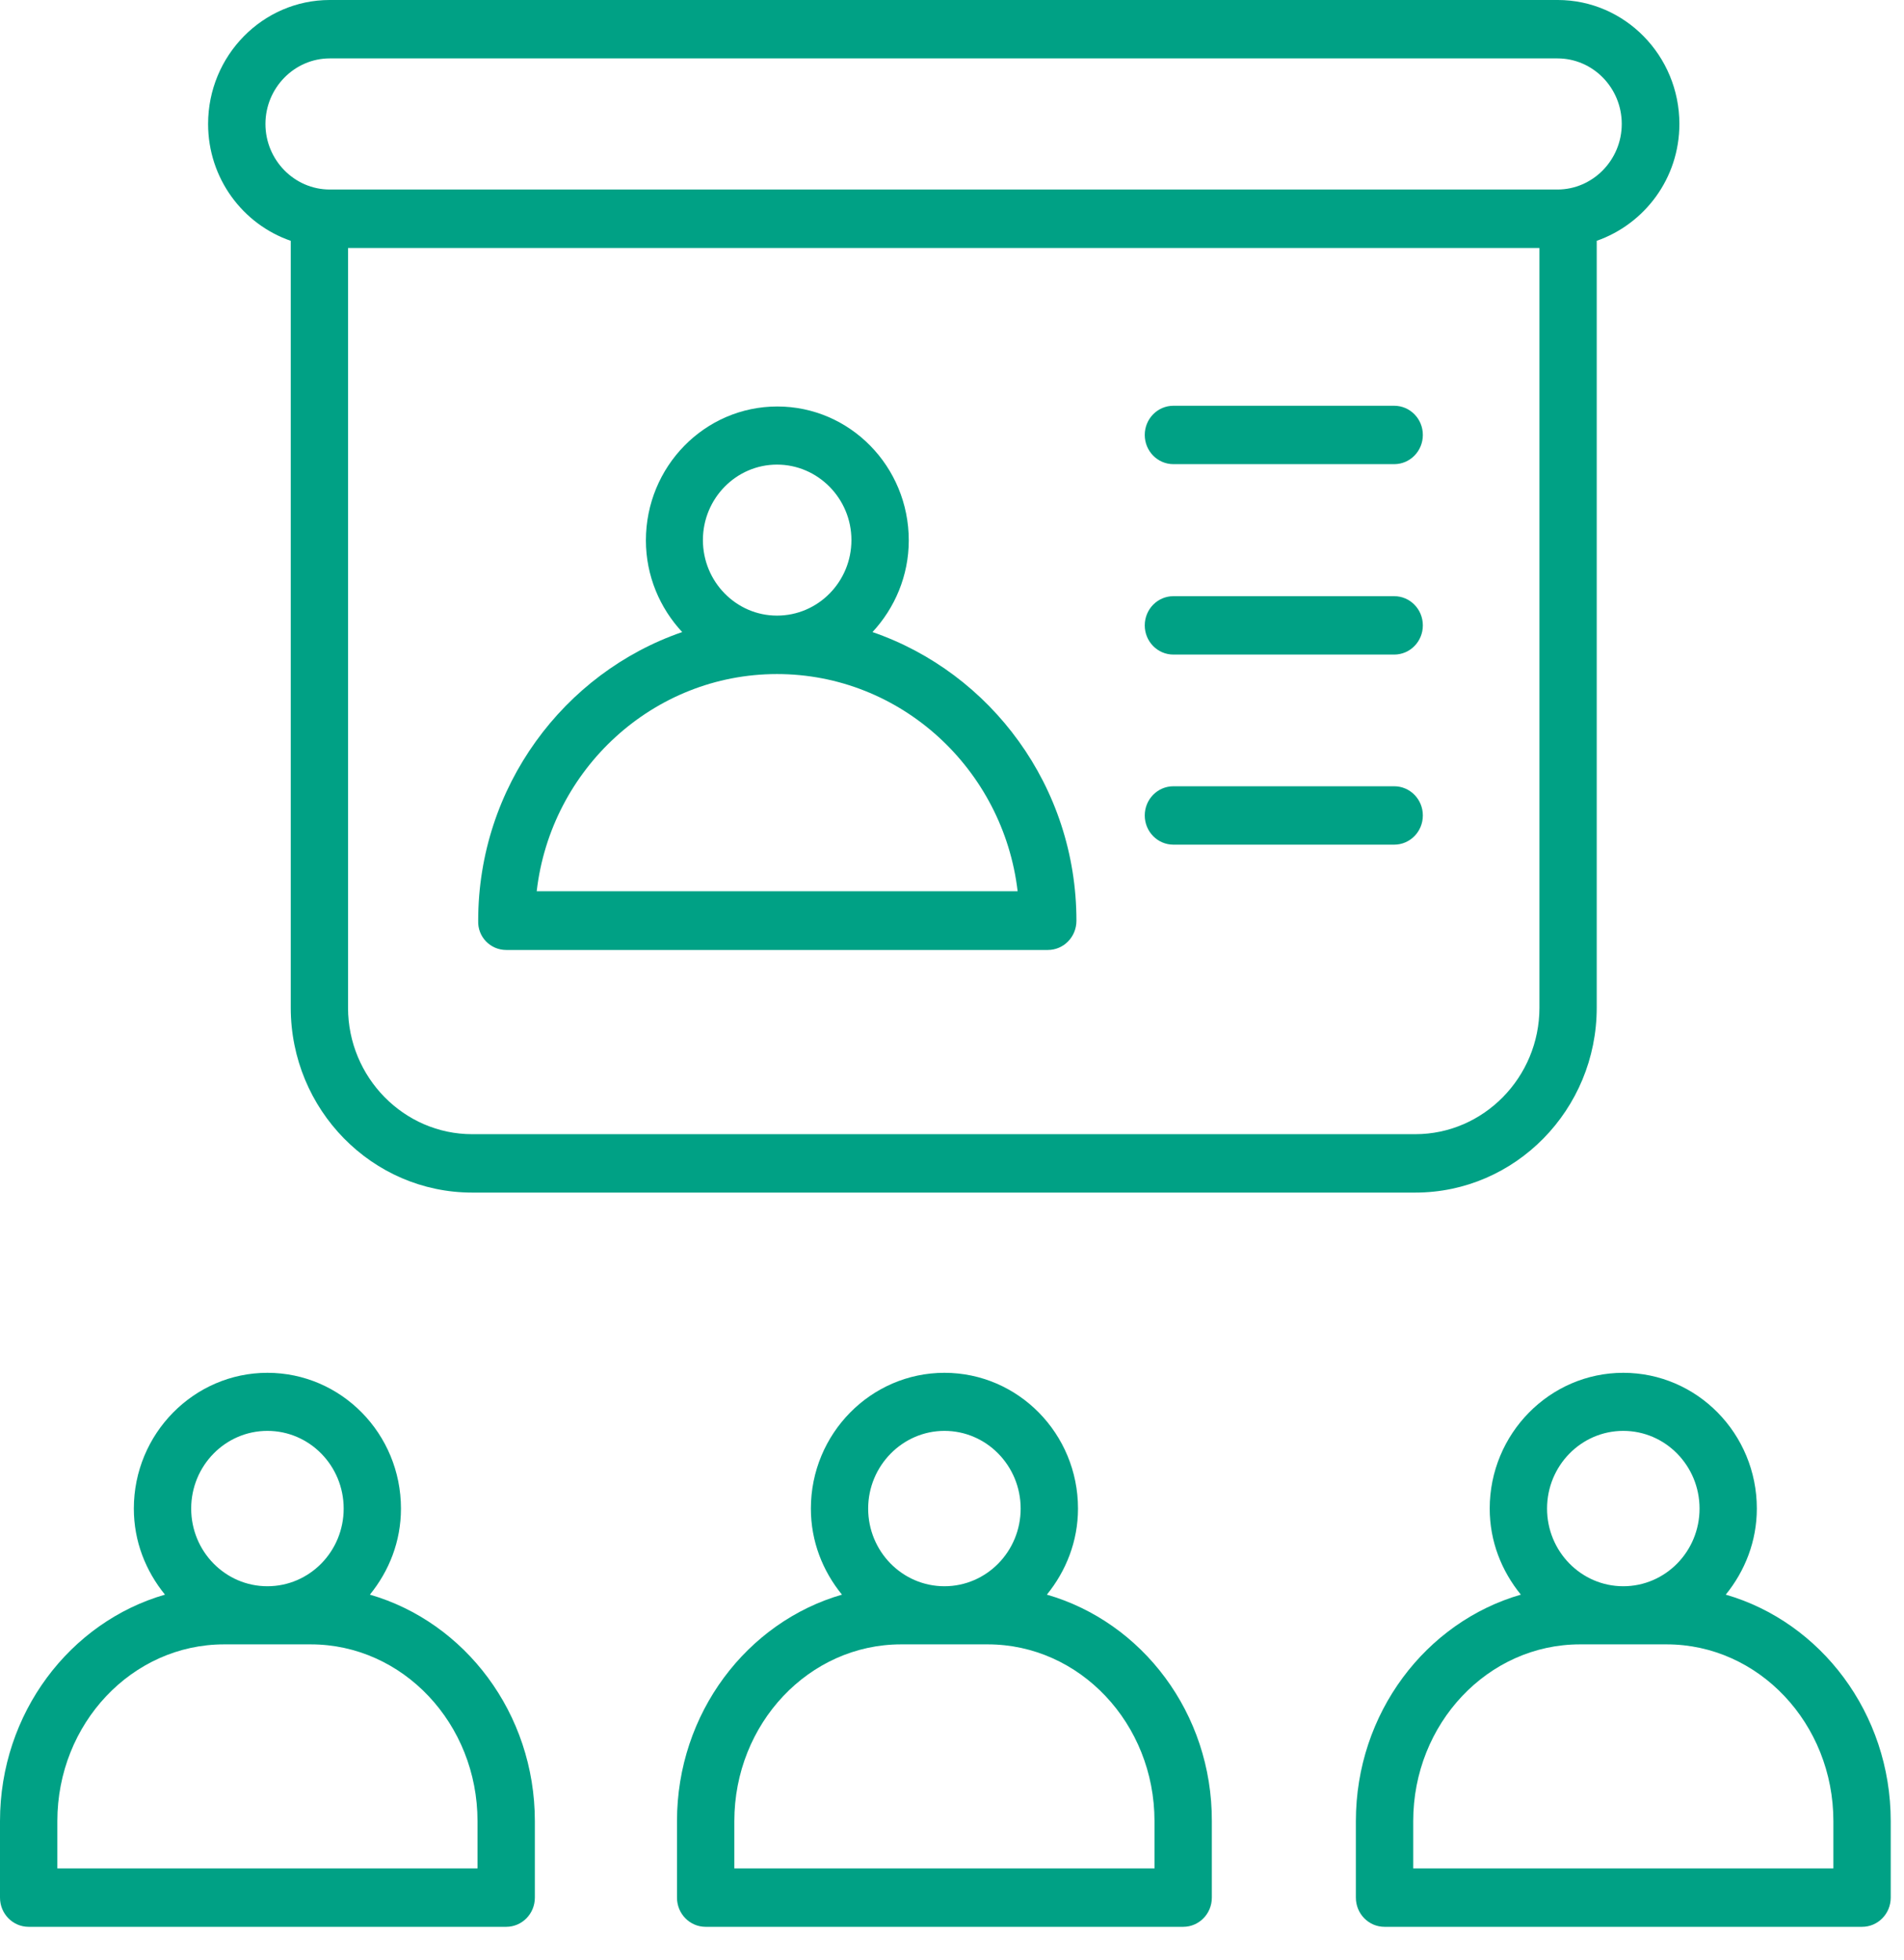
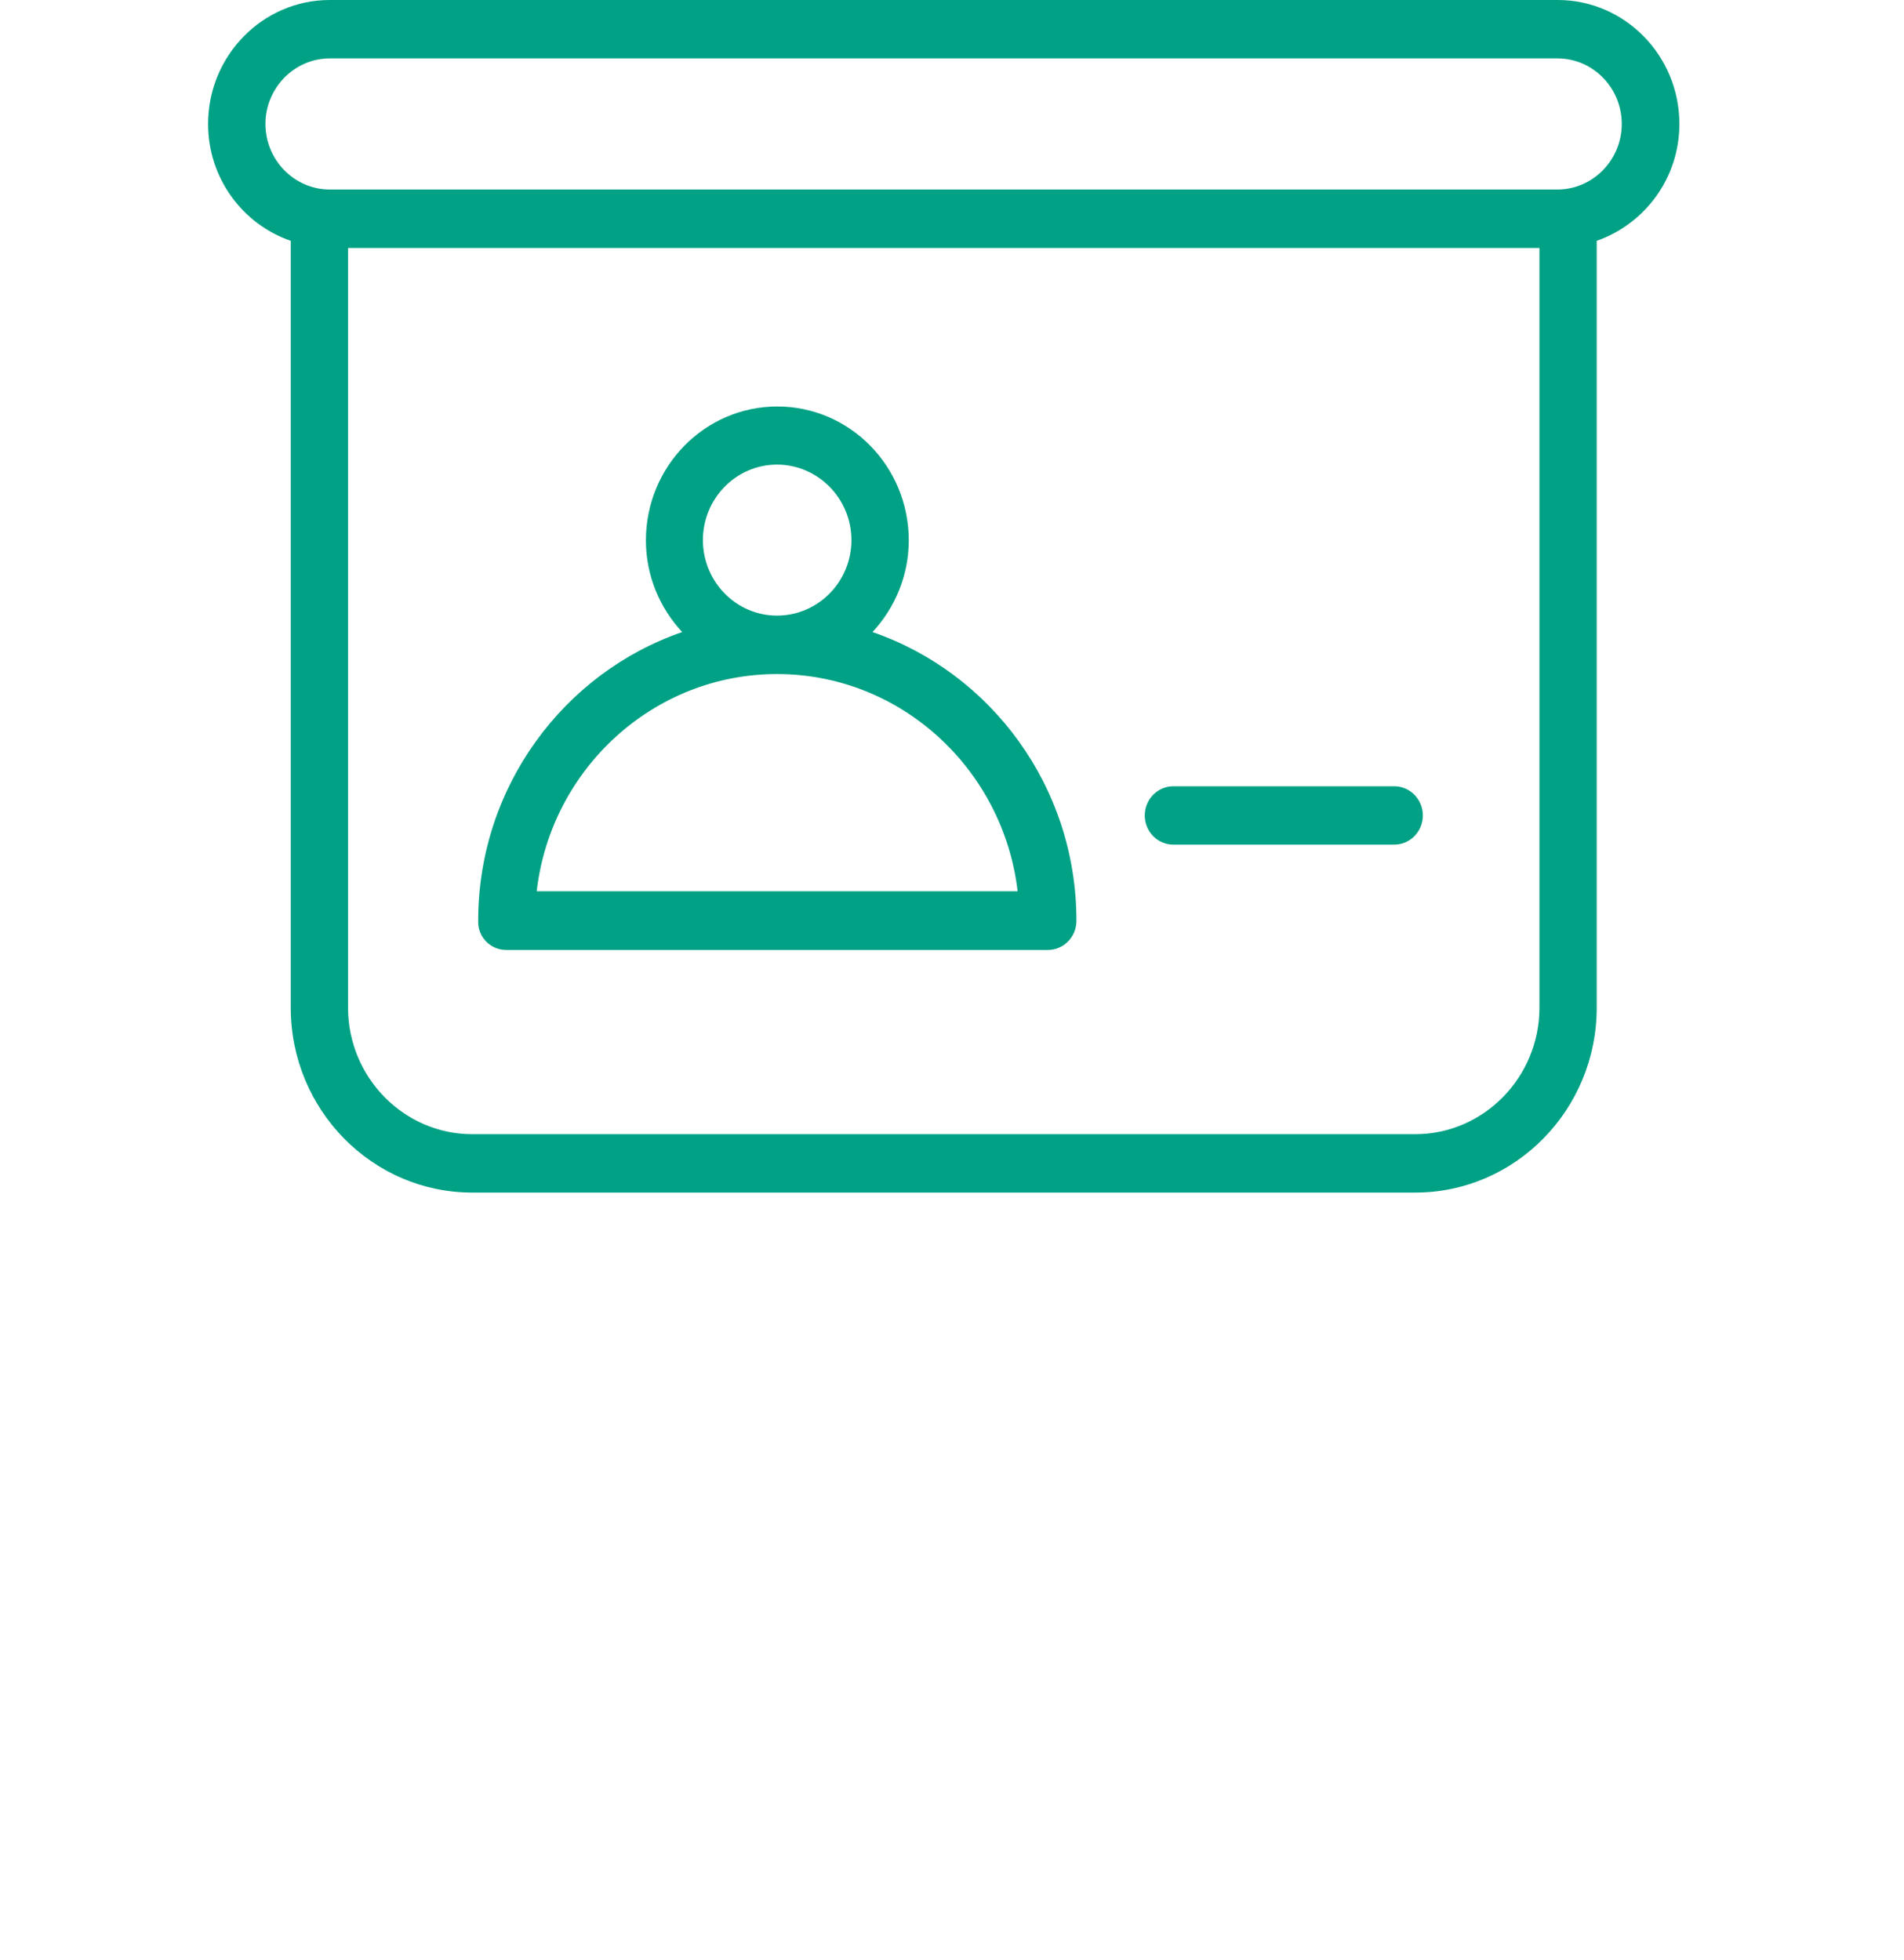
<svg xmlns="http://www.w3.org/2000/svg" fill="none" height="100%" overflow="visible" preserveAspectRatio="none" style="display: block;" viewBox="0 0 34 35" width="100%">
  <g id="Group">
    <path d="M20.954 15.086H24.896C25.179 15.086 25.408 14.853 25.408 14.564C25.408 14.276 25.179 14.043 24.896 14.043H20.954C20.671 14.043 20.442 14.276 20.442 14.564C20.442 14.853 20.671 15.086 20.954 15.086Z" fill="#00A185" id="Vector" />
-     <path d="M20.954 11.691H24.896C25.179 11.691 25.408 11.458 25.408 11.17C25.408 10.881 25.179 10.648 24.896 10.648H20.954C20.671 10.648 20.442 10.881 20.442 11.17C20.442 11.458 20.671 11.691 20.954 11.691Z" fill="#00A185" id="Vector_2" />
-     <path d="M20.954 8.29H24.896C25.179 8.29 25.408 8.057 25.408 7.768C25.408 7.48 25.179 7.247 24.896 7.247H20.954C20.671 7.247 20.442 7.48 20.442 7.768C20.442 8.057 20.671 8.29 20.954 8.29Z" fill="#00A185" id="Vector_3" />
    <path d="M5.192 4.301V17.998C5.192 19.819 6.645 21.3 8.431 21.3H25.273C27.059 21.3 28.513 19.819 28.513 17.998V4.301C29.368 4.001 29.989 3.186 29.989 2.214C29.989 0.993 29.014 -9.70364e-05 27.816 -9.70364e-05H5.889C4.691 -9.70364e-05 3.716 0.993 3.716 2.214C3.716 3.186 4.337 4.007 5.192 4.301ZM27.49 17.998C27.49 19.241 26.493 20.257 25.273 20.257H8.431C7.212 20.257 6.215 19.241 6.215 17.998V4.429H27.49V17.998ZM5.889 1.043H27.811C28.448 1.043 28.96 1.571 28.96 2.214C28.96 2.858 28.442 3.385 27.811 3.385H5.889C5.257 3.385 4.74 2.858 4.74 2.214C4.74 1.571 5.257 1.043 5.889 1.043Z" fill="#00A185" id="Vector_4" />
-     <path d="M18.694 28.481C19.037 28.059 19.25 27.527 19.25 26.944C19.25 25.606 18.182 24.519 16.865 24.519C15.552 24.519 14.48 25.606 14.48 26.944C14.48 27.532 14.692 28.059 15.035 28.481C13.342 28.97 12.089 30.596 12.089 32.527V33.892C12.089 34.181 12.318 34.414 12.601 34.414H21.128C21.411 34.414 21.64 34.181 21.64 33.892V32.527C21.646 30.596 20.393 28.97 18.694 28.481ZM16.865 25.556C17.616 25.556 18.226 26.178 18.226 26.944C18.226 27.71 17.616 28.331 16.865 28.331C16.113 28.331 15.503 27.71 15.503 26.944C15.503 26.178 16.119 25.556 16.865 25.556ZM20.622 33.371H13.113V32.527C13.113 30.784 14.447 29.369 16.091 29.369H17.638C19.282 29.369 20.616 30.784 20.616 32.527V33.371H20.622Z" fill="#00A185" id="Vector_5" />
-     <path d="M6.605 28.481C6.948 28.059 7.16 27.532 7.16 26.944C7.16 25.606 6.093 24.519 4.775 24.519C3.463 24.519 2.39 25.606 2.39 26.944C2.39 27.532 2.603 28.059 2.946 28.481C1.252 28.97 9.77516e-06 30.596 9.77516e-06 32.527V33.892C9.77516e-06 34.181 0.229 34.414 0.512 34.414H9.039C9.322 34.414 9.551 34.181 9.551 33.892V32.527C9.551 30.596 8.298 28.97 6.605 28.481ZM4.775 25.556C5.527 25.556 6.137 26.178 6.137 26.944C6.137 27.71 5.527 28.331 4.775 28.331C4.024 28.331 3.414 27.71 3.414 26.944C3.414 26.178 4.024 25.556 4.775 25.556ZM8.527 33.371H1.024V32.527C1.024 30.784 2.358 29.369 4.002 29.369H5.549C7.193 29.369 8.527 30.784 8.527 32.527V33.371Z" fill="#00A185" id="Vector_6" />
    <path d="M9.04 16.967H18.711C18.994 16.967 19.222 16.734 19.222 16.445C19.222 14.048 17.692 12.016 15.58 11.289C15.977 10.862 16.228 10.285 16.228 9.652C16.228 8.331 15.177 7.26 13.881 7.26C12.585 7.26 11.534 8.331 11.534 9.652C11.534 10.285 11.784 10.862 12.182 11.289C10.069 12.016 8.539 14.053 8.539 16.445C8.528 16.734 8.757 16.967 9.04 16.967ZM12.552 9.646C12.552 8.903 13.146 8.298 13.875 8.298C14.605 8.298 15.204 8.903 15.204 9.646C15.204 10.39 14.61 10.995 13.875 10.995C13.146 10.995 12.552 10.39 12.552 9.646ZM13.875 12.039C16.086 12.039 17.916 13.737 18.172 15.918H9.584C9.835 13.737 11.665 12.039 13.875 12.039Z" fill="#00A185" id="Vector_7" />
-     <path d="M30.817 28.481C31.16 28.059 31.372 27.527 31.372 26.944C31.372 25.606 30.305 24.519 28.987 24.519C27.675 24.519 26.602 25.606 26.602 26.944C26.602 27.532 26.815 28.059 27.158 28.481C25.464 28.97 24.212 30.596 24.212 32.527V33.892C24.212 34.181 24.441 34.414 24.724 34.414H33.251C33.534 34.414 33.763 34.181 33.763 33.892V32.527C33.763 30.596 32.51 28.97 30.817 28.481ZM28.987 25.556C29.739 25.556 30.349 26.178 30.349 26.944C30.349 27.71 29.739 28.331 28.987 28.331C28.236 28.331 27.626 27.71 27.626 26.944C27.626 26.178 28.236 25.556 28.987 25.556ZM32.739 33.371H25.236V32.527C25.236 30.784 26.57 29.369 28.214 29.369H29.761C31.405 29.369 32.739 30.784 32.739 32.527V33.371Z" fill="#00A185" id="Vector_8" />
  </g>
</svg>